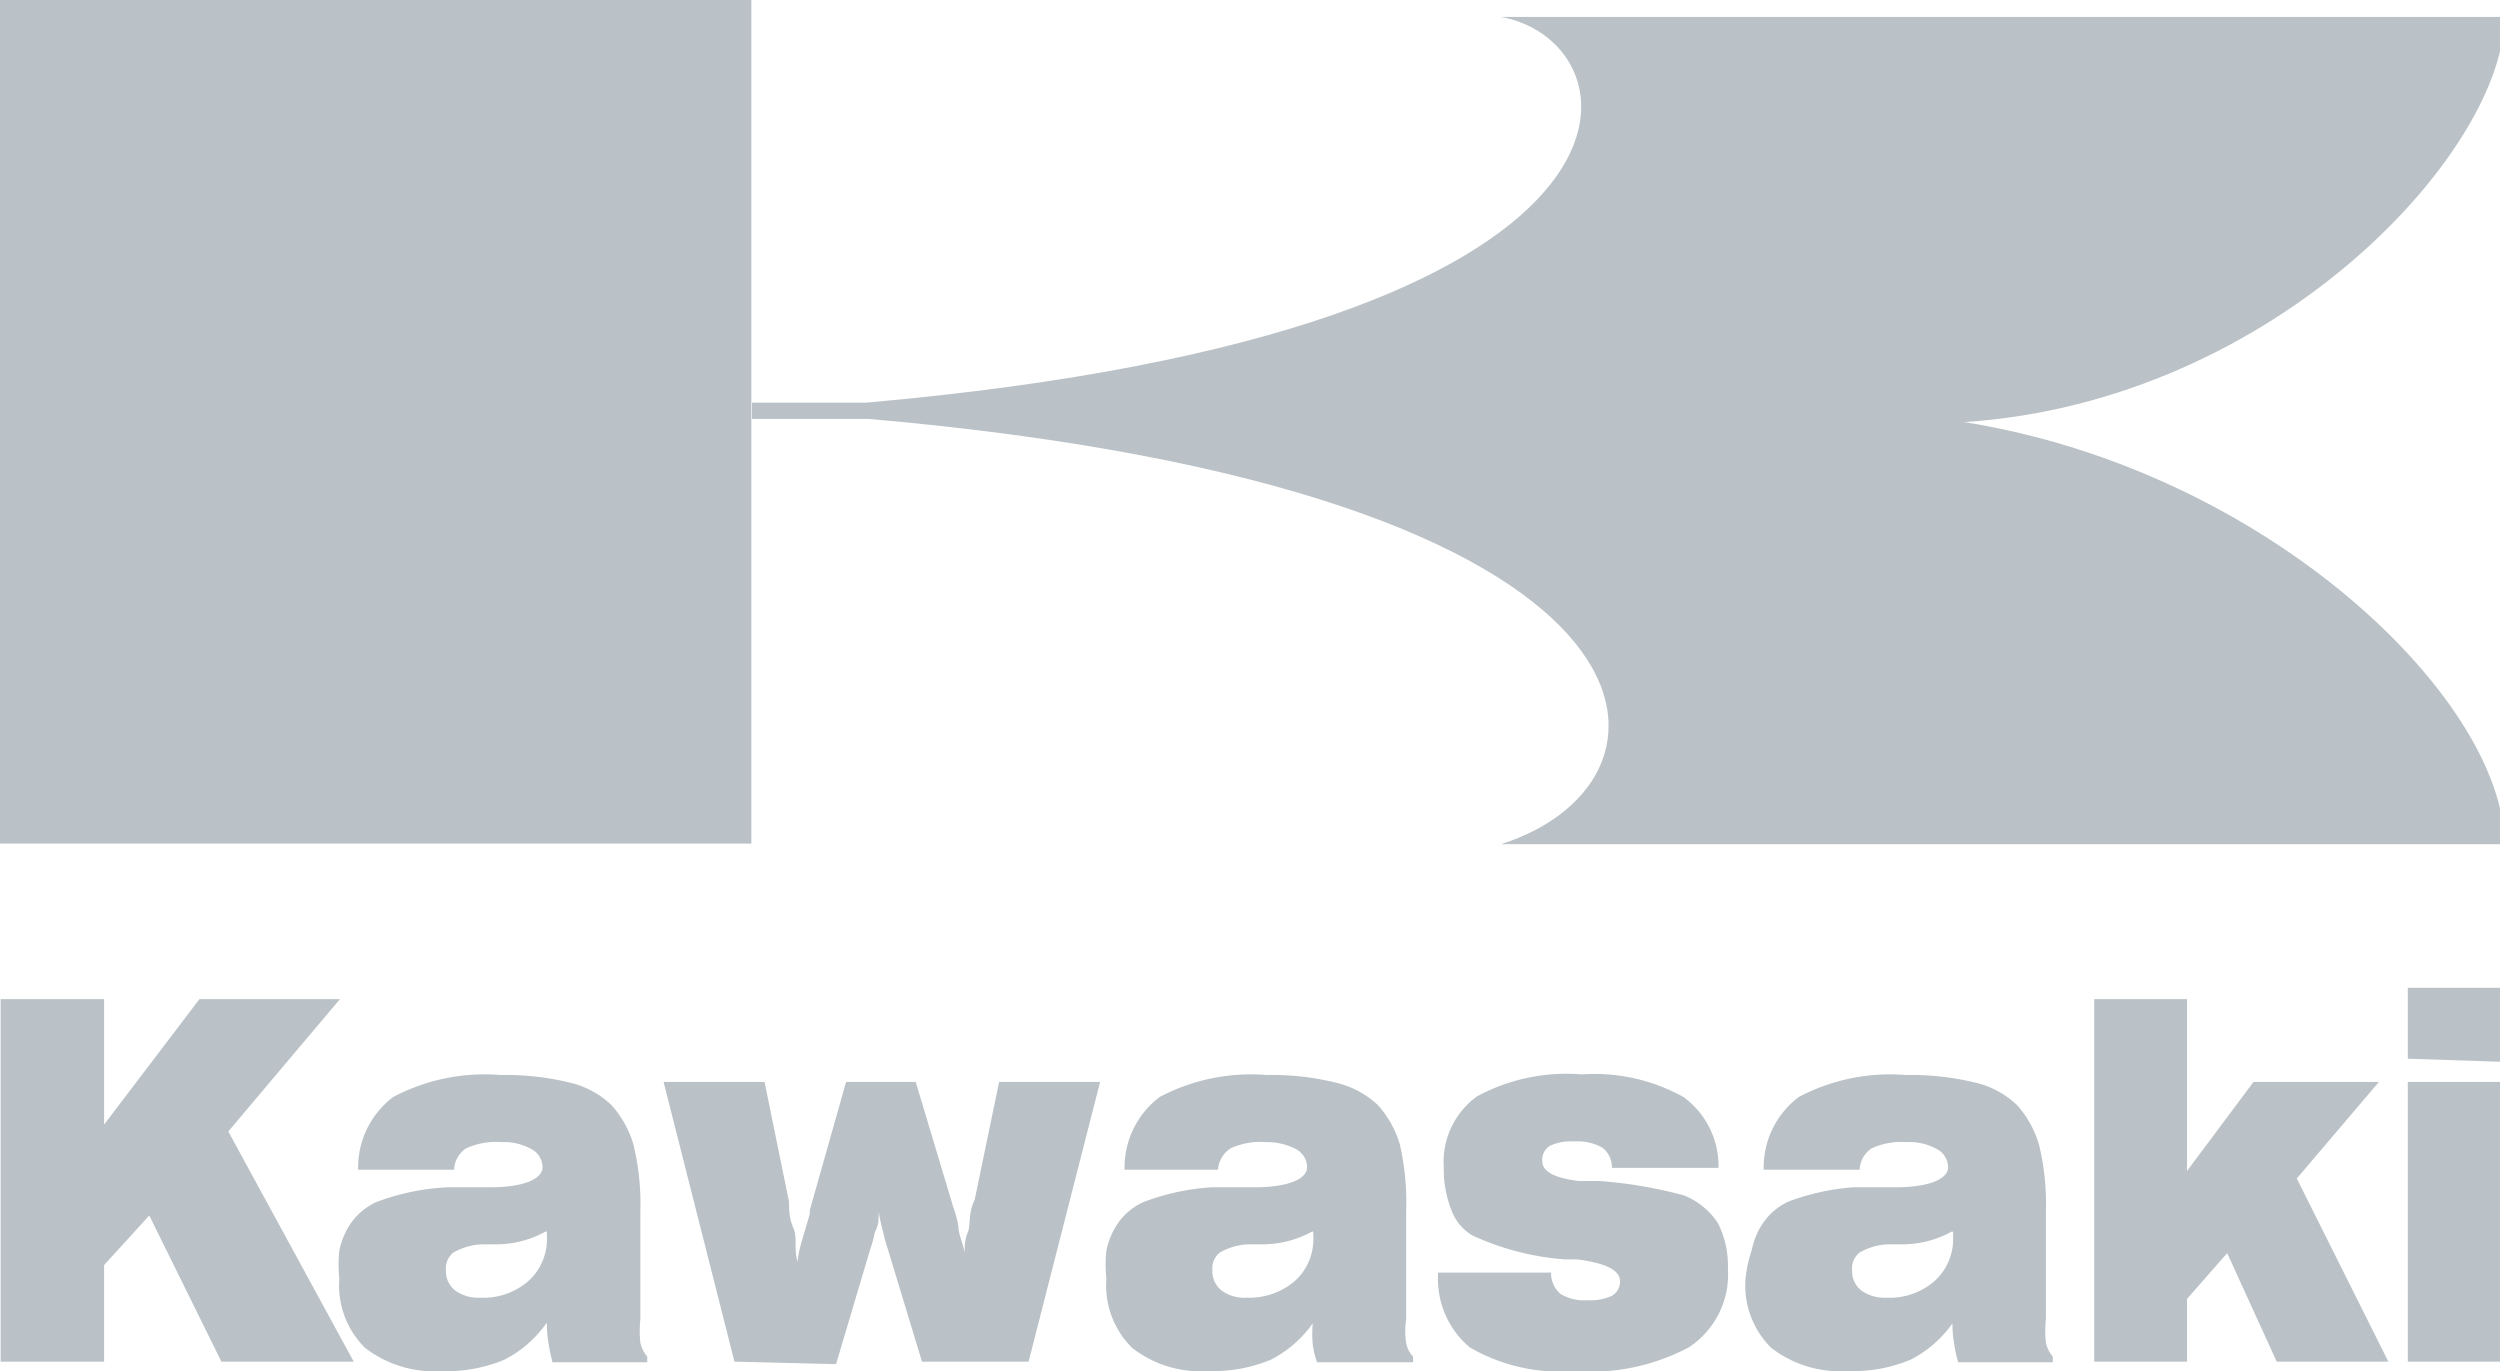
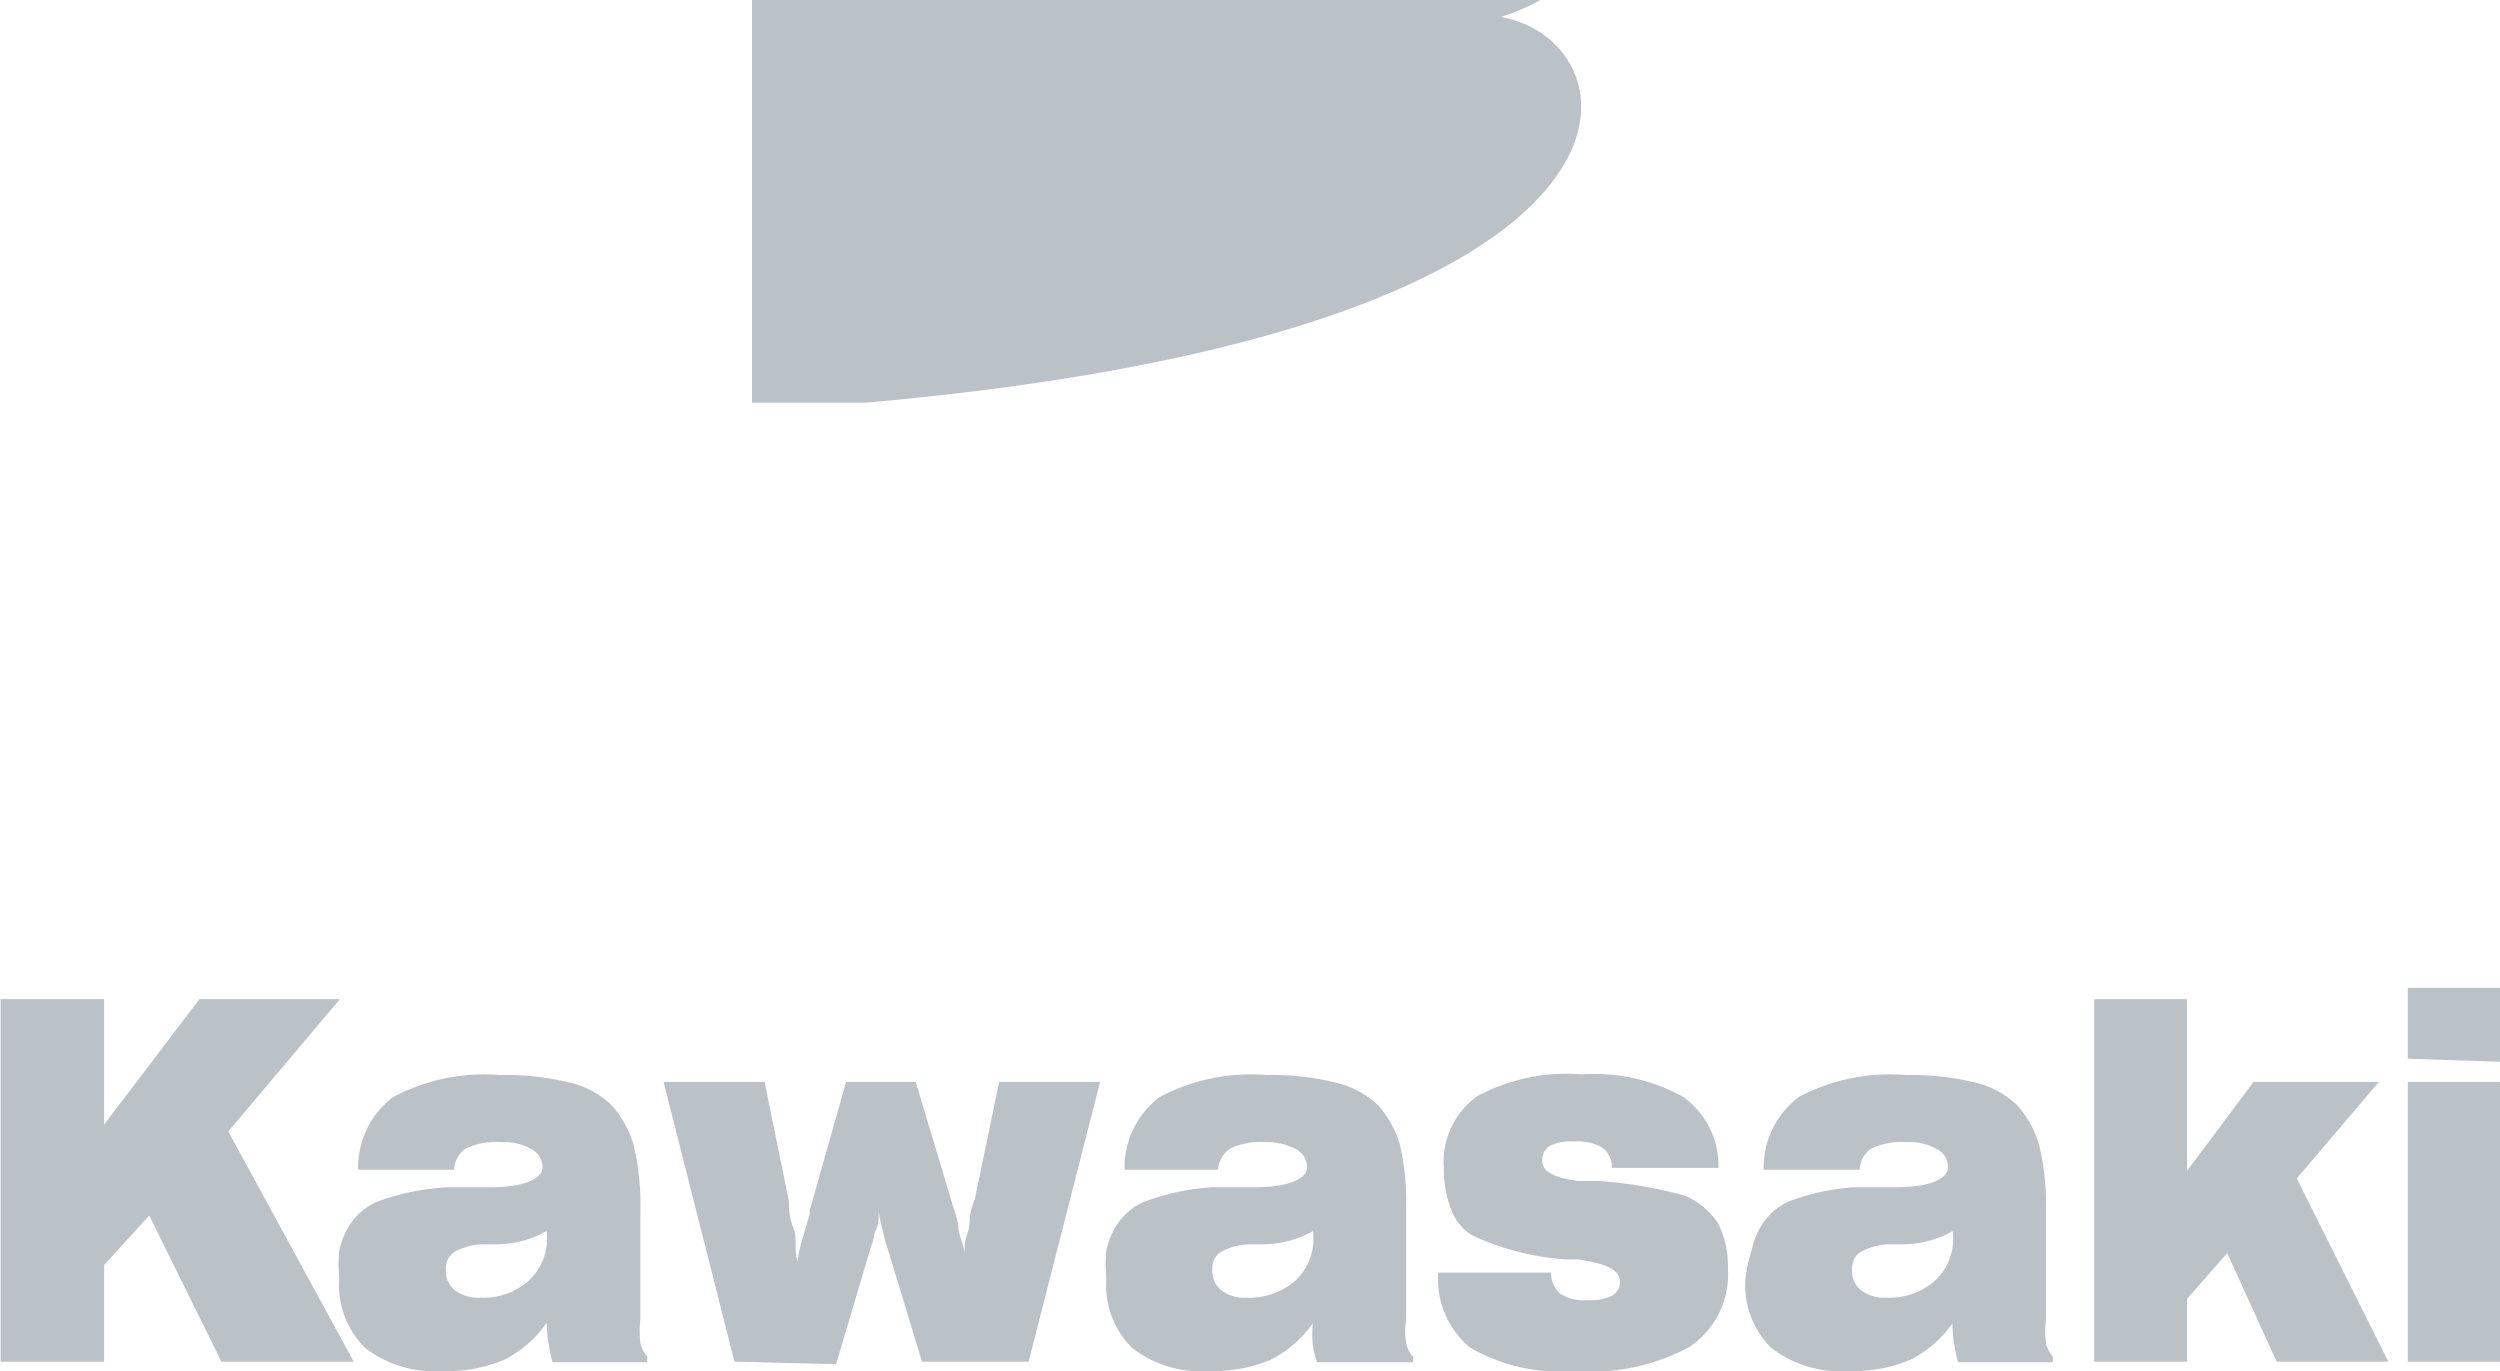
<svg xmlns="http://www.w3.org/2000/svg" id="Layer_1" data-name="Layer 1" viewBox="0 0 39.86 21.86">
  <g id="Symbols">
    <g id="logo_kawasaki" data-name="logo/kawasaki">
      <g id="kawasaki">
-         <polygon id="path2" points="0 0 11.98 0 11.98 13.45 0 13.45 0 0" style="fill:#bac2c7;fill-rule:evenodd" />
-         <path id="path4" d="M24,.34h16c0,2.12-3.63,6.13-8.61,6.46,4.88.78,8.61,4.45,8.61,6.73H24c3.17-1,3.06-5.63-10.07-6.78H12.06V6.49h1.82C27,5.33,26.22.73,24,.34Z" transform="translate(-0.07 -0.07)" style="fill:#bac2c7;fill-rule:evenodd" />
+         <path id="path4" d="M24,.34h16H24c3.17-1,3.06-5.63-10.07-6.78H12.06V6.49h1.82C27,5.33,26.22.73,24,.34Z" transform="translate(-0.07 -0.07)" style="fill:#bac2c7;fill-rule:evenodd" />
        <path id="path6" d="M.08,21.78V16H1.73v2l1.52-2H5.49L3.71,18.11l2,3.67H3.6L2.45,19.45l-.72.79v1.54Zm8.7-2.08a1.64,1.64,0,0,1-.79.21l-.25,0a1,1,0,0,0-.44.13.32.32,0,0,0-.12.28.39.39,0,0,0,.14.32.62.62,0,0,0,.4.12,1.09,1.09,0,0,0,.78-.27.9.9,0,0,0,.29-.7v-.07A.08.08,0,0,0,8.78,19.7Zm0,1.47a1.84,1.84,0,0,1-.67.58,2.37,2.37,0,0,1-1,.18,1.8,1.8,0,0,1-1.22-.37,1.4,1.4,0,0,1-.41-1.1,2.14,2.14,0,0,1,0-.45,1.21,1.21,0,0,1,.13-.35,1,1,0,0,1,.45-.42A3.7,3.7,0,0,1,7.21,19l.67,0c.56,0,.84-.14.84-.32a.33.33,0,0,0-.18-.29.9.9,0,0,0-.48-.11,1.14,1.14,0,0,0-.56.1.43.43,0,0,0-.19.34H5.78a1.41,1.41,0,0,1,.56-1.16,3.12,3.12,0,0,1,1.71-.35,4.29,4.29,0,0,1,1.1.12,1.43,1.43,0,0,1,.67.36,1.63,1.63,0,0,1,.35.63,4,4,0,0,1,.11,1.05v1.73a1.81,1.81,0,0,0,0,.38.51.51,0,0,0,.11.22v.09H8.88a2.3,2.3,0,0,1-.06-.28A1.76,1.76,0,0,1,8.79,21.17Zm3,.61-1.13-4.46h1.61l.39,1.91c0,.12,0,.26.07.42s0,.34.07.54c0-.16.09-.41.19-.76l0-.06.58-2.05h1.11l.6,2a1.6,1.6,0,0,1,.08.3c0,.12.07.26.1.42,0-.09,0-.2.05-.32s0-.29.11-.52L16,17.32h1.61l-1.14,4.46h-1.7L14.23,20a2.45,2.45,0,0,1-.08-.29,3,3,0,0,1-.07-.32c0,.12,0,.22-.06.32a1.63,1.63,0,0,1-.07.26l-.55,1.85ZM21,19.7a1.64,1.64,0,0,1-.79.21l-.25,0a1,1,0,0,0-.44.13.32.32,0,0,0-.12.28.39.39,0,0,0,.14.32.6.6,0,0,0,.4.12,1.12,1.12,0,0,0,.78-.27.9.9,0,0,0,.29-.7v-.07S21,19.72,21,19.7Zm0,1.47a1.84,1.84,0,0,1-.67.58,2.39,2.39,0,0,1-1,.18,1.77,1.77,0,0,1-1.21-.37,1.4,1.4,0,0,1-.41-1.1,2.14,2.14,0,0,1,0-.45,1.21,1.21,0,0,1,.13-.35,1,1,0,0,1,.45-.42A3.69,3.69,0,0,1,19.39,19l.68,0c.56,0,.84-.14.84-.32a.33.33,0,0,0-.18-.29,1,1,0,0,0-.48-.11,1.12,1.12,0,0,0-.56.1.44.44,0,0,0-.2.34H18a1.41,1.41,0,0,1,.56-1.16,3.12,3.12,0,0,1,1.71-.35,4.21,4.21,0,0,1,1.09.12,1.46,1.46,0,0,1,.68.36,1.63,1.63,0,0,1,.35.63,4.12,4.12,0,0,1,.1,1.05v1.73a1.25,1.25,0,0,0,0,.38.42.42,0,0,0,.11.22v.09H21.07A1.27,1.27,0,0,1,21,21.5,1.76,1.76,0,0,1,21,21.17Zm2-.81h1.8a.44.44,0,0,0,.15.34.73.73,0,0,0,.44.1.78.78,0,0,0,.38-.07.26.26,0,0,0,.13-.23c0-.18-.23-.29-.68-.35l-.2,0h0a4.27,4.27,0,0,1-1.47-.38.78.78,0,0,1-.34-.41,1.74,1.74,0,0,1-.12-.67,1.29,1.29,0,0,1,.53-1.14,3,3,0,0,1,1.67-.35,2.92,2.92,0,0,1,1.62.36,1.36,1.36,0,0,1,.56,1.13h-1.7a.39.39,0,0,0-.15-.32.79.79,0,0,0-.45-.1.77.77,0,0,0-.39.07.26.26,0,0,0-.12.24c0,.17.19.27.58.32l.18,0,.15,0a7.07,7.07,0,0,1,1.35.23,1.17,1.17,0,0,1,.54.44,1.52,1.52,0,0,1,.16.73A1.39,1.39,0,0,1,27,21.55a3.34,3.34,0,0,1-1.84.38,2.85,2.85,0,0,1-1.66-.38A1.43,1.43,0,0,1,23,20.36Zm8.2-.66a1.64,1.64,0,0,1-.79.21l-.25,0a1,1,0,0,0-.44.13.32.32,0,0,0-.12.28.39.39,0,0,0,.14.32.62.62,0,0,0,.4.12,1.09,1.09,0,0,0,.78-.27.9.9,0,0,0,.29-.7v-.07A.08.08,0,0,0,31.19,19.7Zm0,1.47a1.84,1.84,0,0,1-.67.58,2.37,2.37,0,0,1-1,.18,1.8,1.8,0,0,1-1.22-.37,1.4,1.4,0,0,1-.41-1.1A2.14,2.14,0,0,1,28,20a1.21,1.21,0,0,1,.13-.35,1,1,0,0,1,.45-.42A3.7,3.7,0,0,1,29.62,19l.67,0c.56,0,.84-.14.84-.32a.33.33,0,0,0-.18-.29.9.9,0,0,0-.48-.11,1.14,1.14,0,0,0-.56.1.43.43,0,0,0-.19.34H28.19a1.41,1.41,0,0,1,.56-1.16,3.12,3.12,0,0,1,1.71-.35,4.35,4.35,0,0,1,1.1.12,1.43,1.43,0,0,1,.67.36,1.63,1.63,0,0,1,.35.63,4,4,0,0,1,.11,1.05v1.73a1.81,1.81,0,0,0,0,.38.51.51,0,0,0,.11.22v.09H31.29a2.3,2.3,0,0,1-.06-.28A1.76,1.76,0,0,1,31.2,21.17Zm2.26.61V16h1.48v2.74L36,17.32h2l-1.31,1.54,1.46,2.92H36.37l-.79-1.73-.64.73v1Zm5,0V17.32h1.51v4.46Zm0-4.83V15.82h1.51V17Z" transform="translate(-0.07 -0.07)" style="fill:#bac2c7;fill-rule:evenodd" />
      </g>
    </g>
  </g>
</svg>